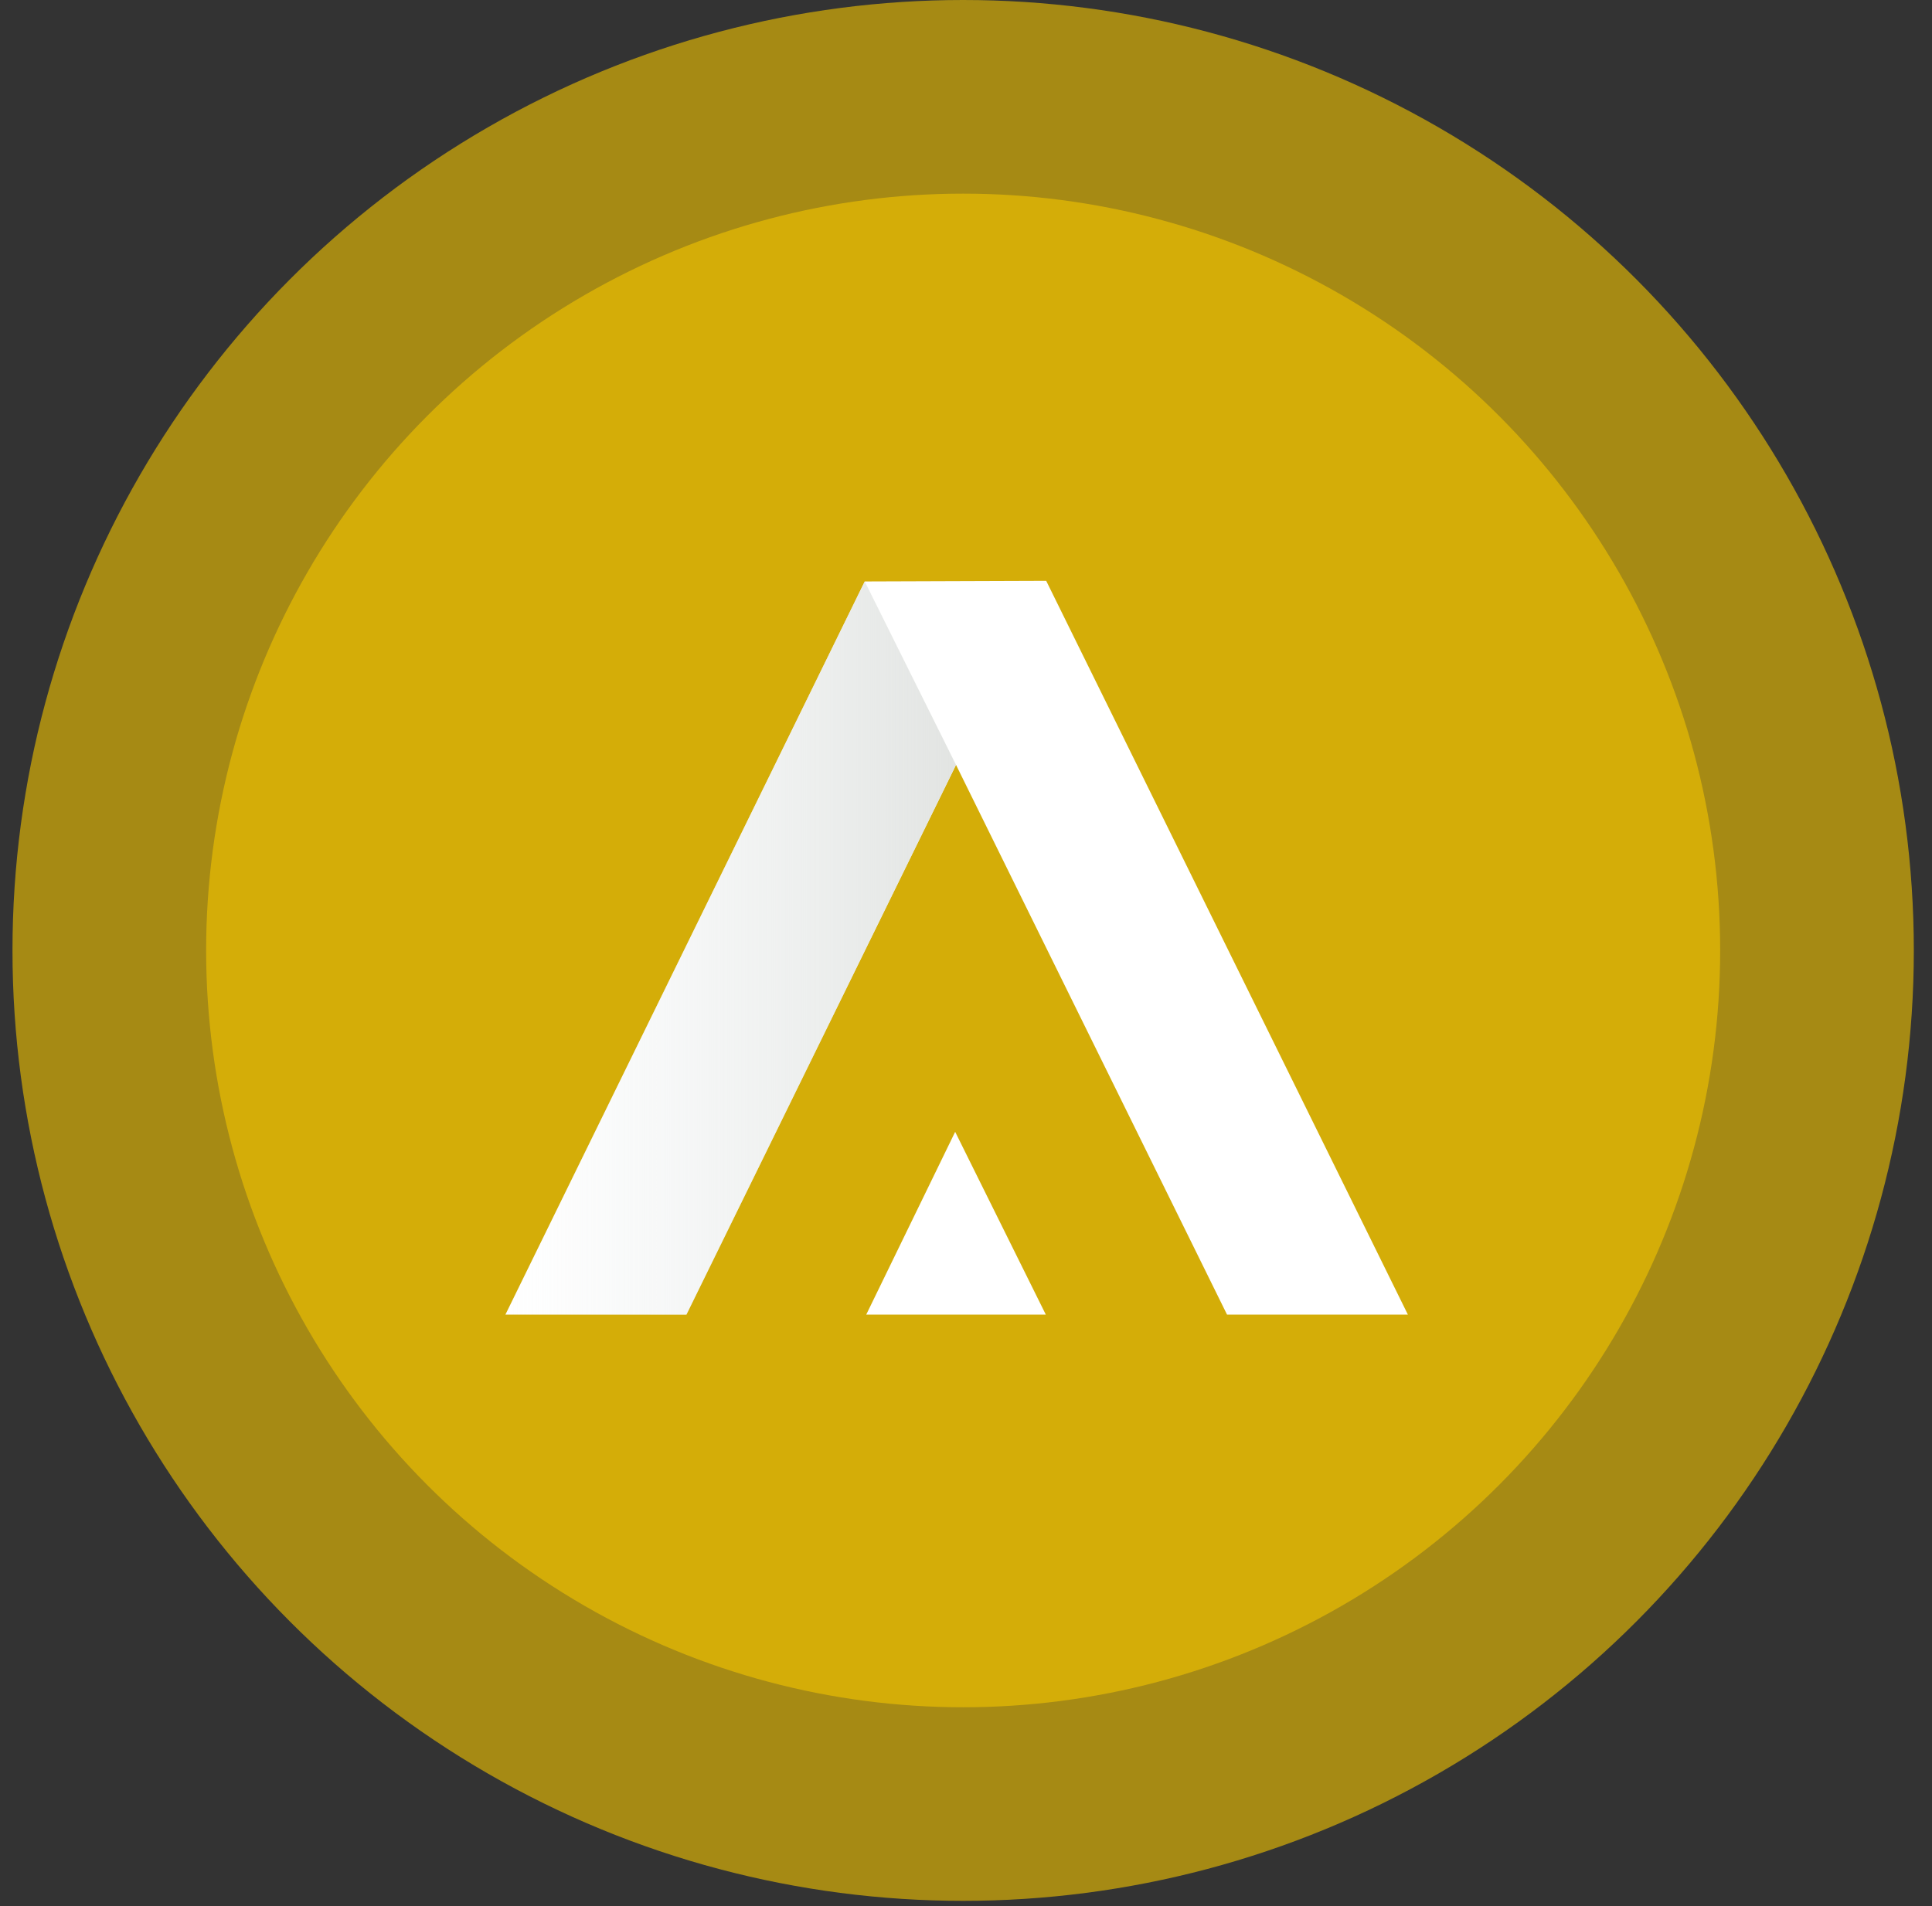
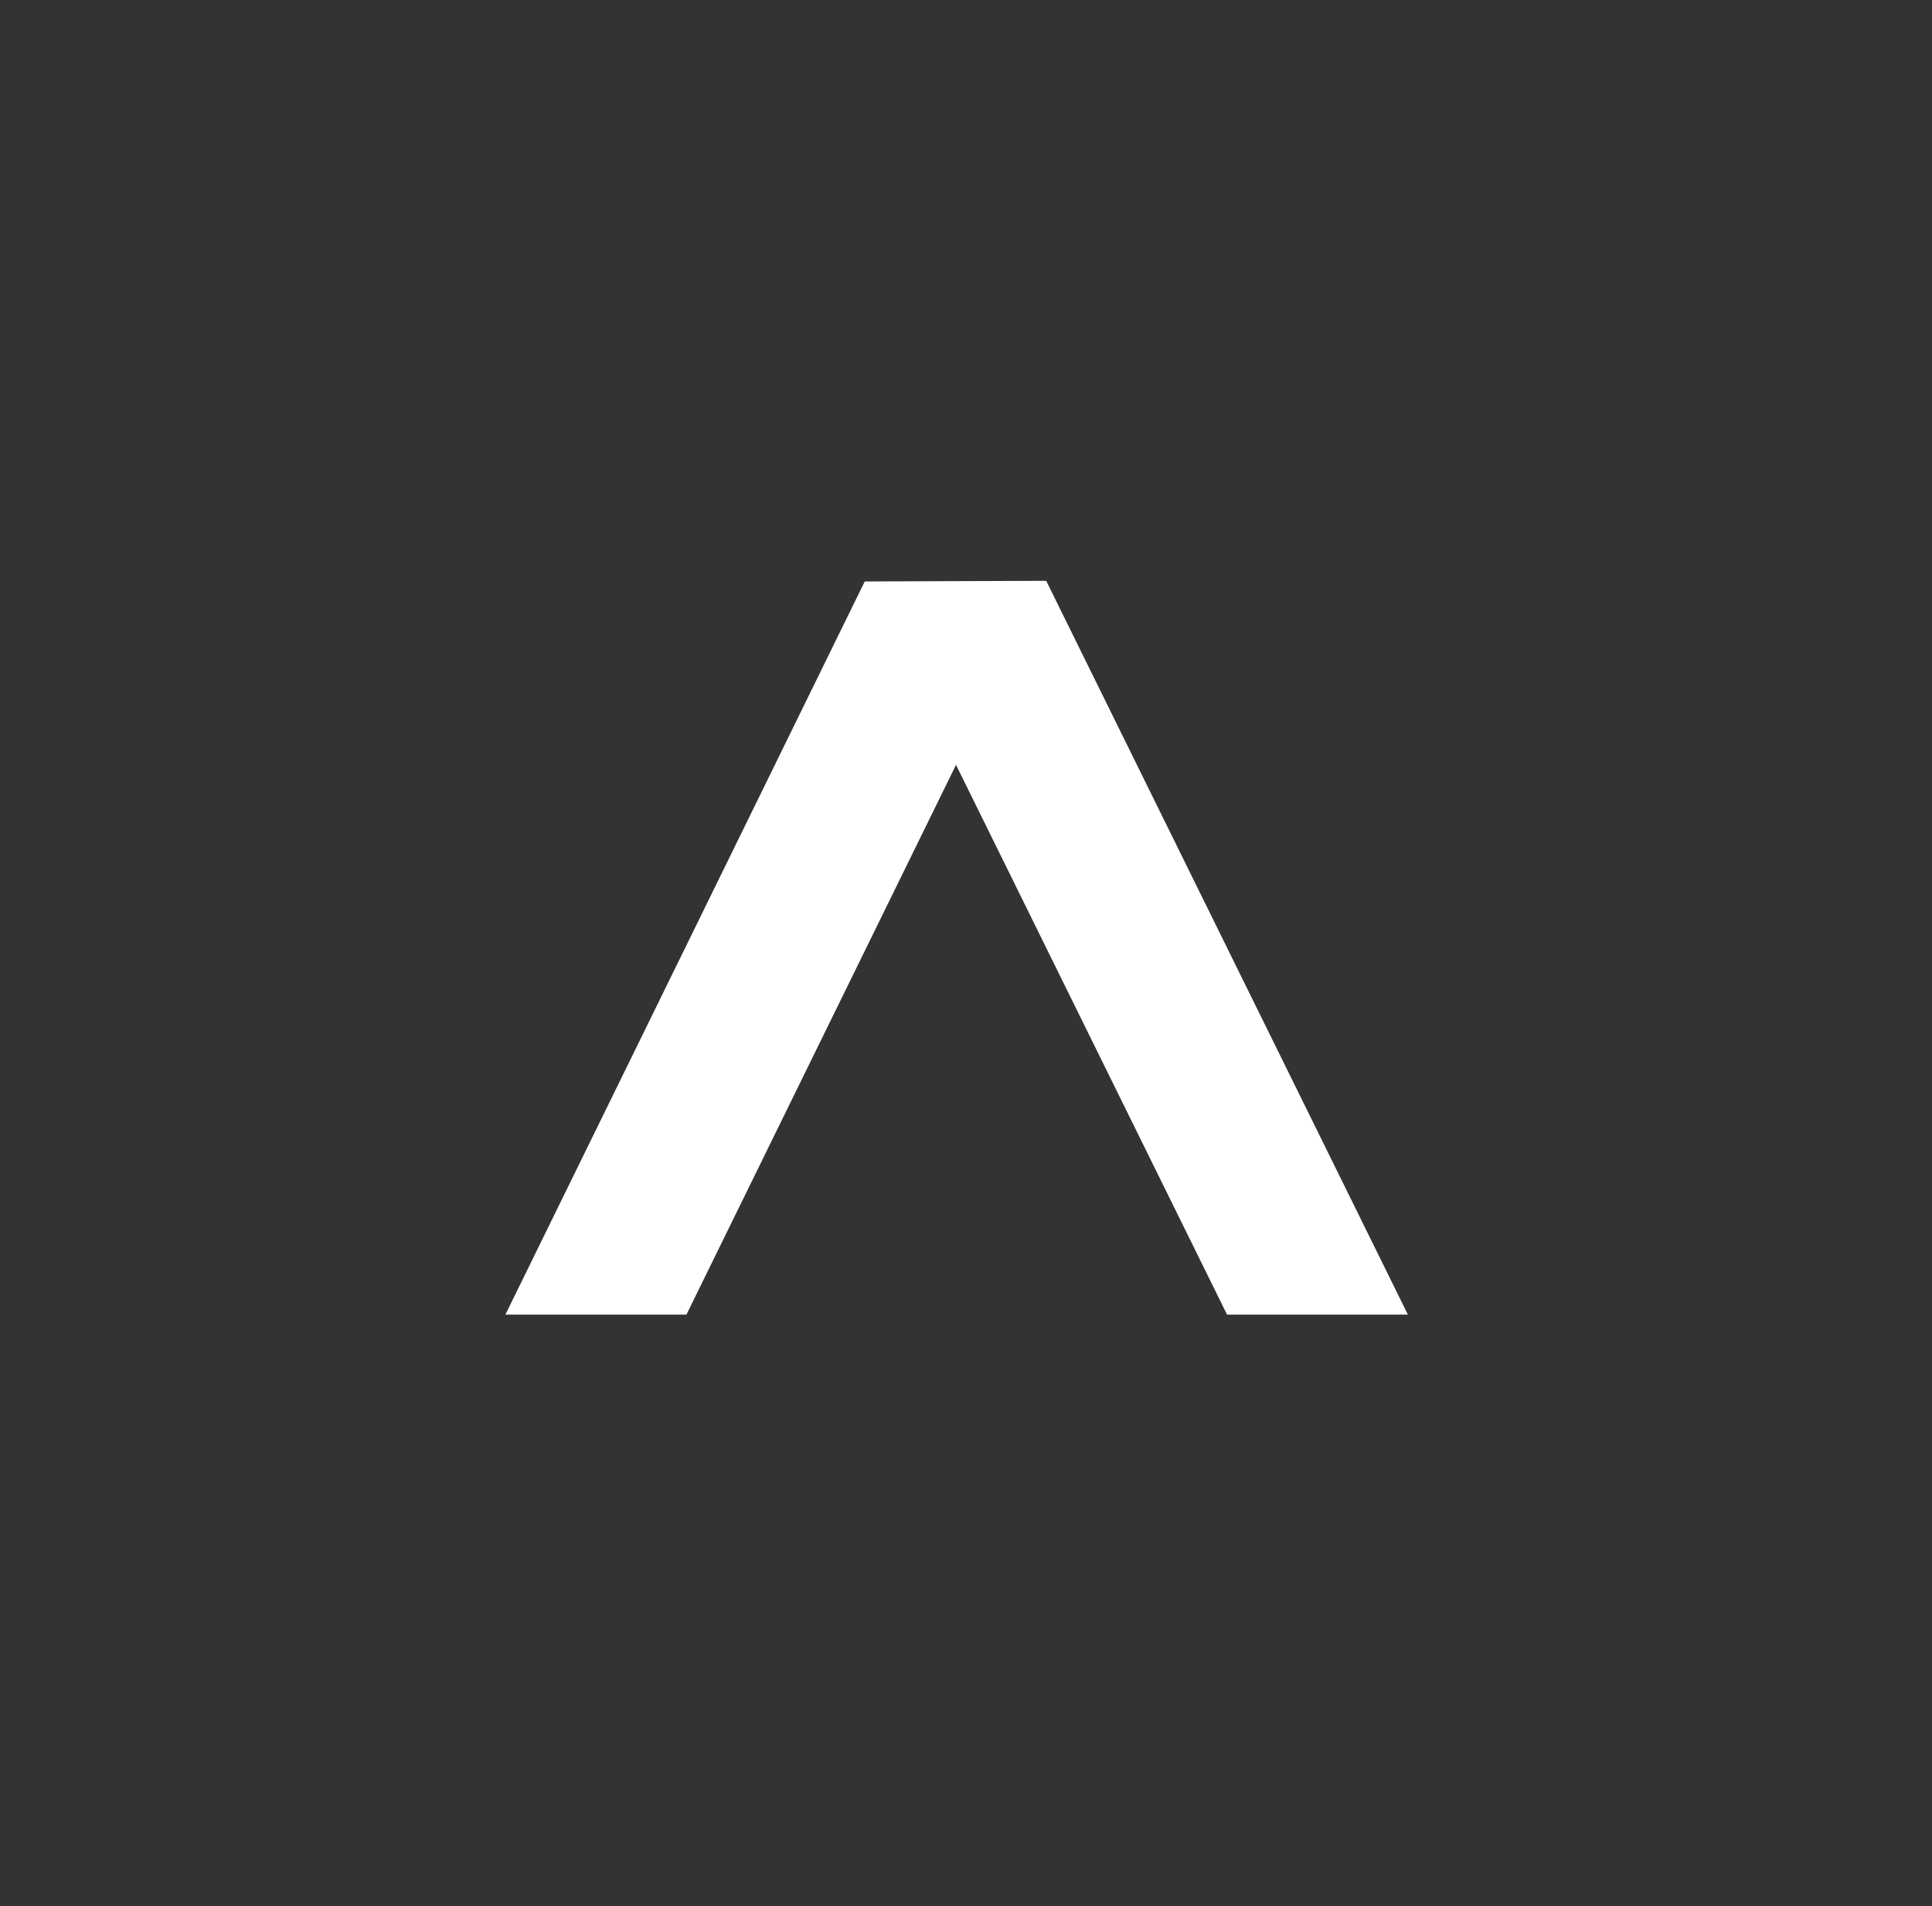
<svg xmlns="http://www.w3.org/2000/svg" width="76" height="75" viewBox="0 0 76 75" fill="none">
  <rect x="0" y="0" width="76" height="75" fill="#333333" stroke="none" />
-   <circle cx="37.888" cy="37.397" r="37.397" fill="#F3C500" fill-opacity="0.6" />
-   <circle cx="37.888" cy="37.398" r="29.779" fill="#F3C500" fill-opacity="0.6" />
  <path d="M19.882 51.726H27.003L37.607 30.095L48.268 51.726H55.382L41.155 22.854L34.017 22.879L19.882 51.726Z" fill="white" />
-   <path d="M34.076 51.726L37.574 44.535L41.139 51.726H34.076Z" fill="white" />
-   <path style="mix-blend-mode:multiply" d="M27.003 51.726H19.882L34.017 22.879L37.607 30.095L27.003 51.726Z" fill="url(#paint0_linear_2520_795)" />
  <defs>
    <linearGradient id="paint0_linear_2520_795" x1="19.882" y1="37.303" x2="37.607" y2="37.303" gradientUnits="userSpaceOnUse">
      <stop stop-color="#EAEEEE" stop-opacity="0" />
      <stop offset="1" stop-color="#E2E4E2" />
    </linearGradient>
  </defs>
</svg>